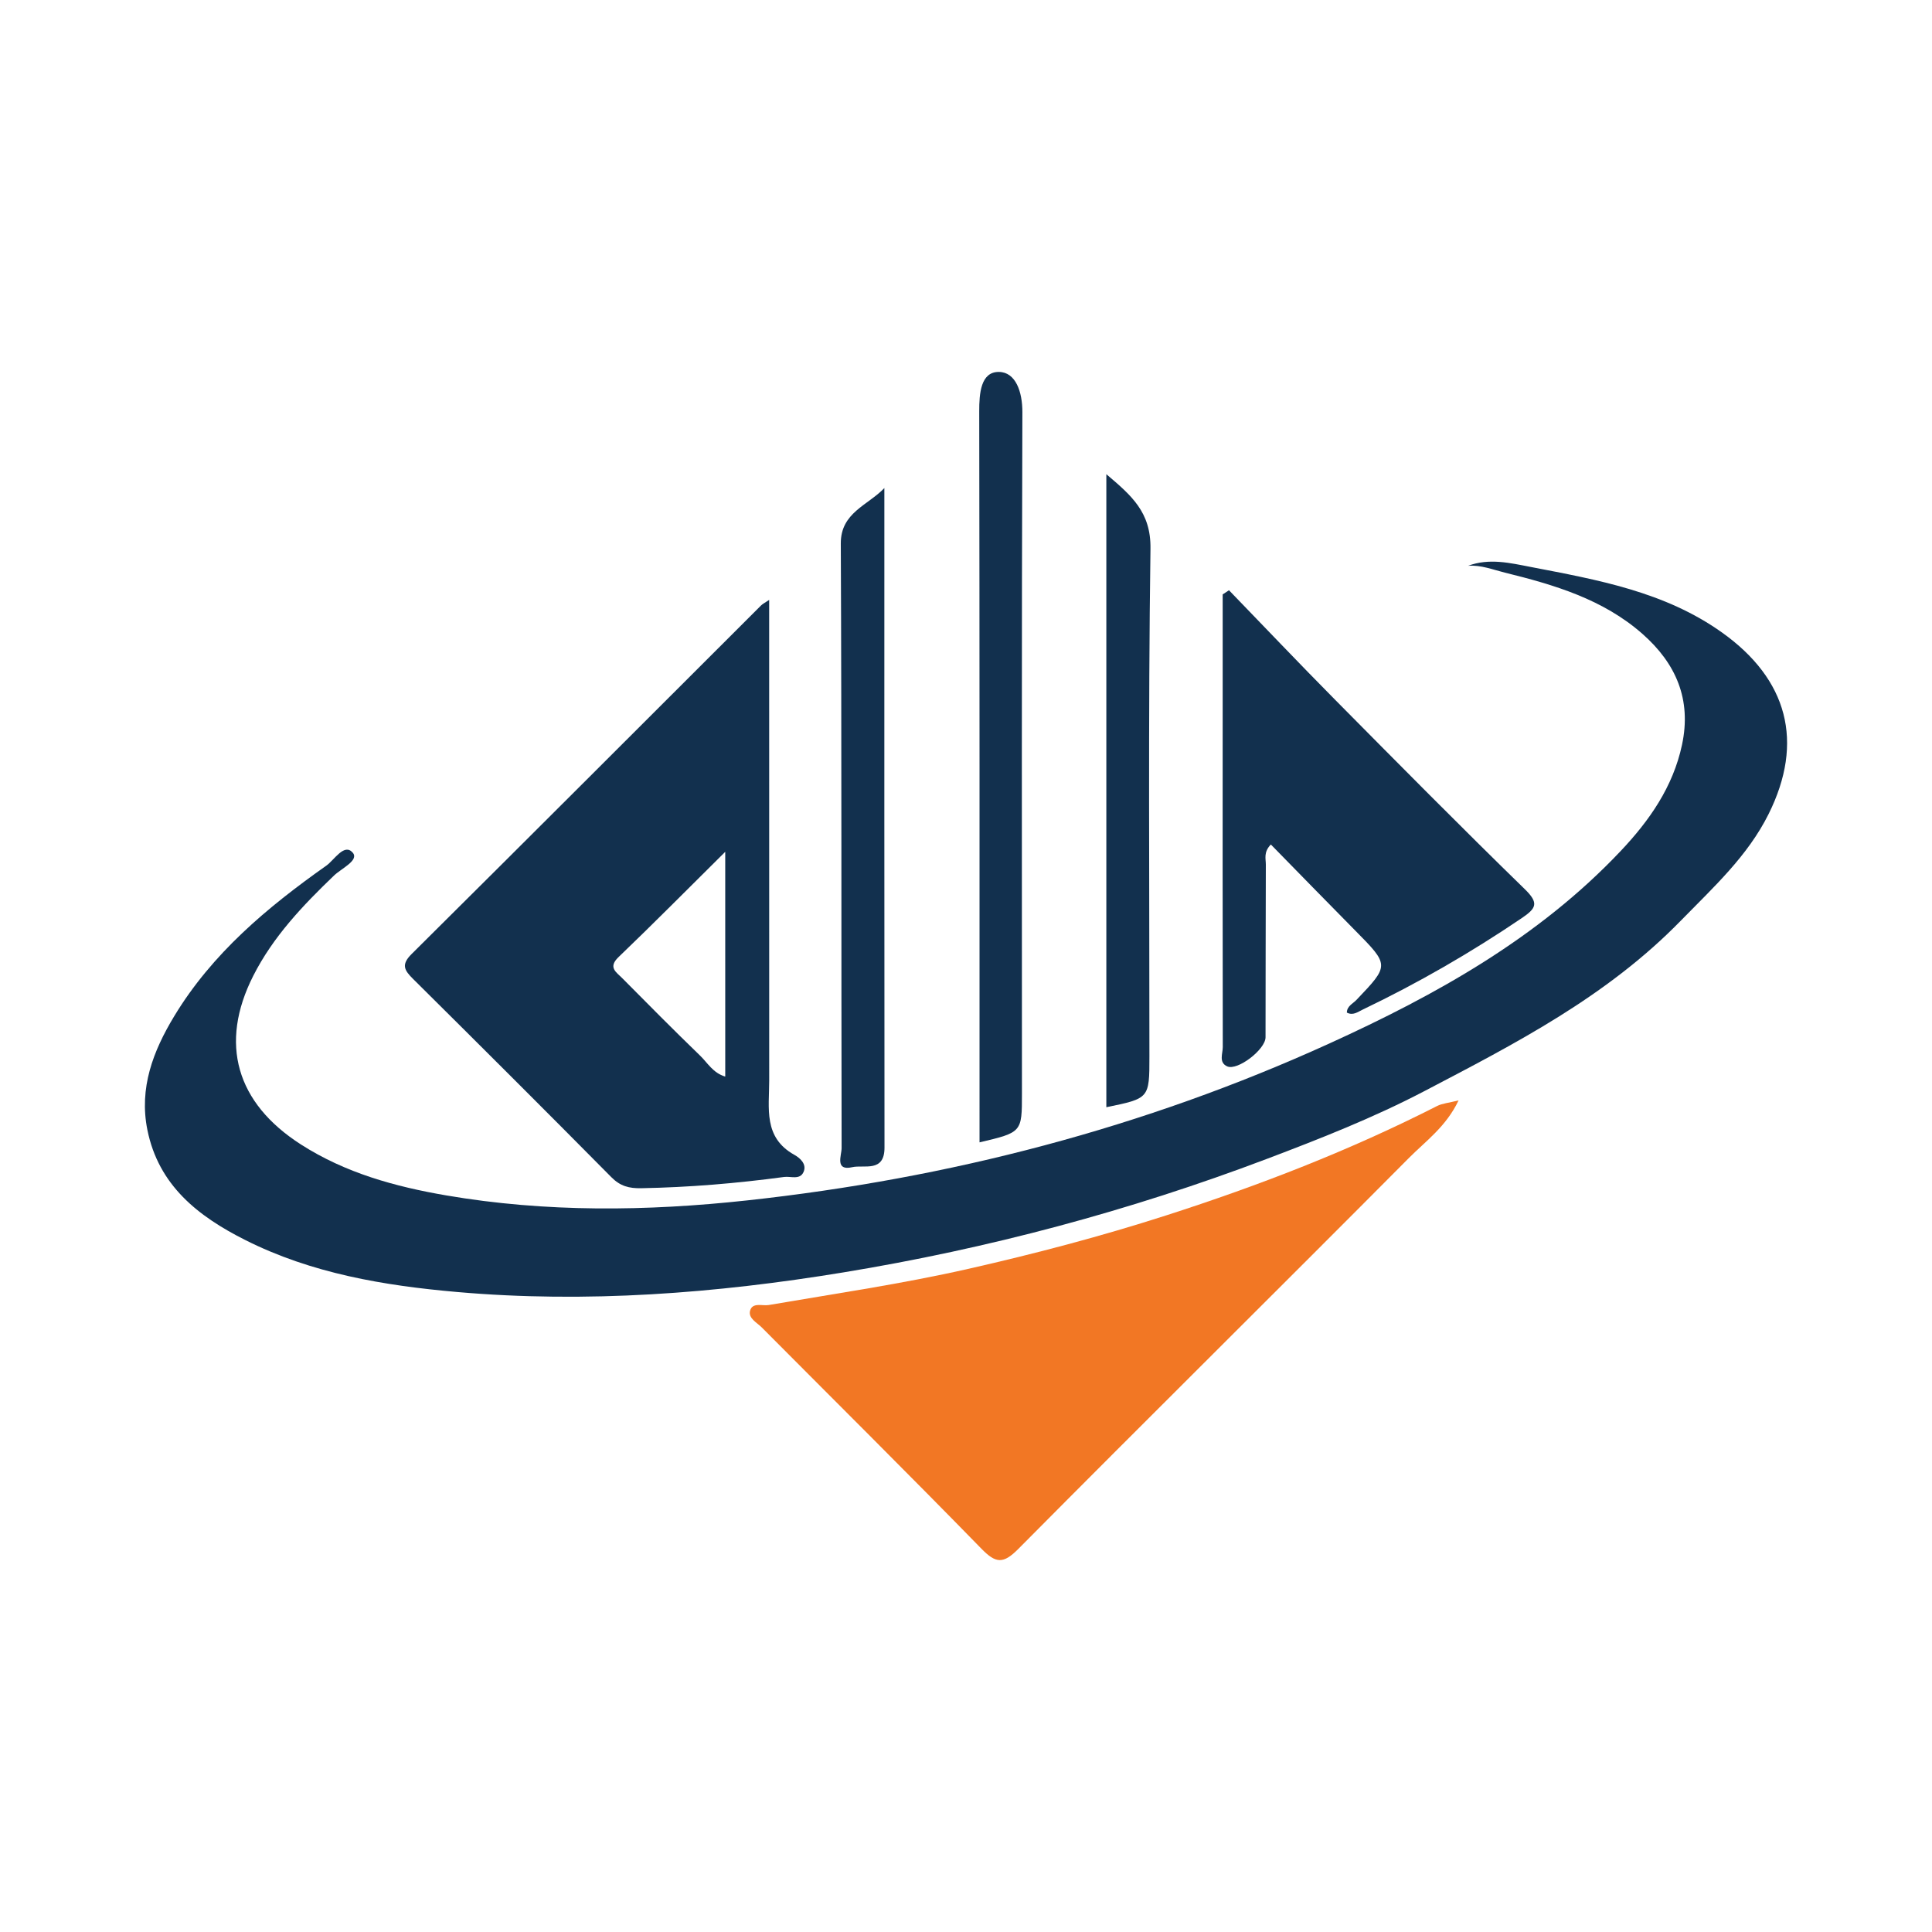
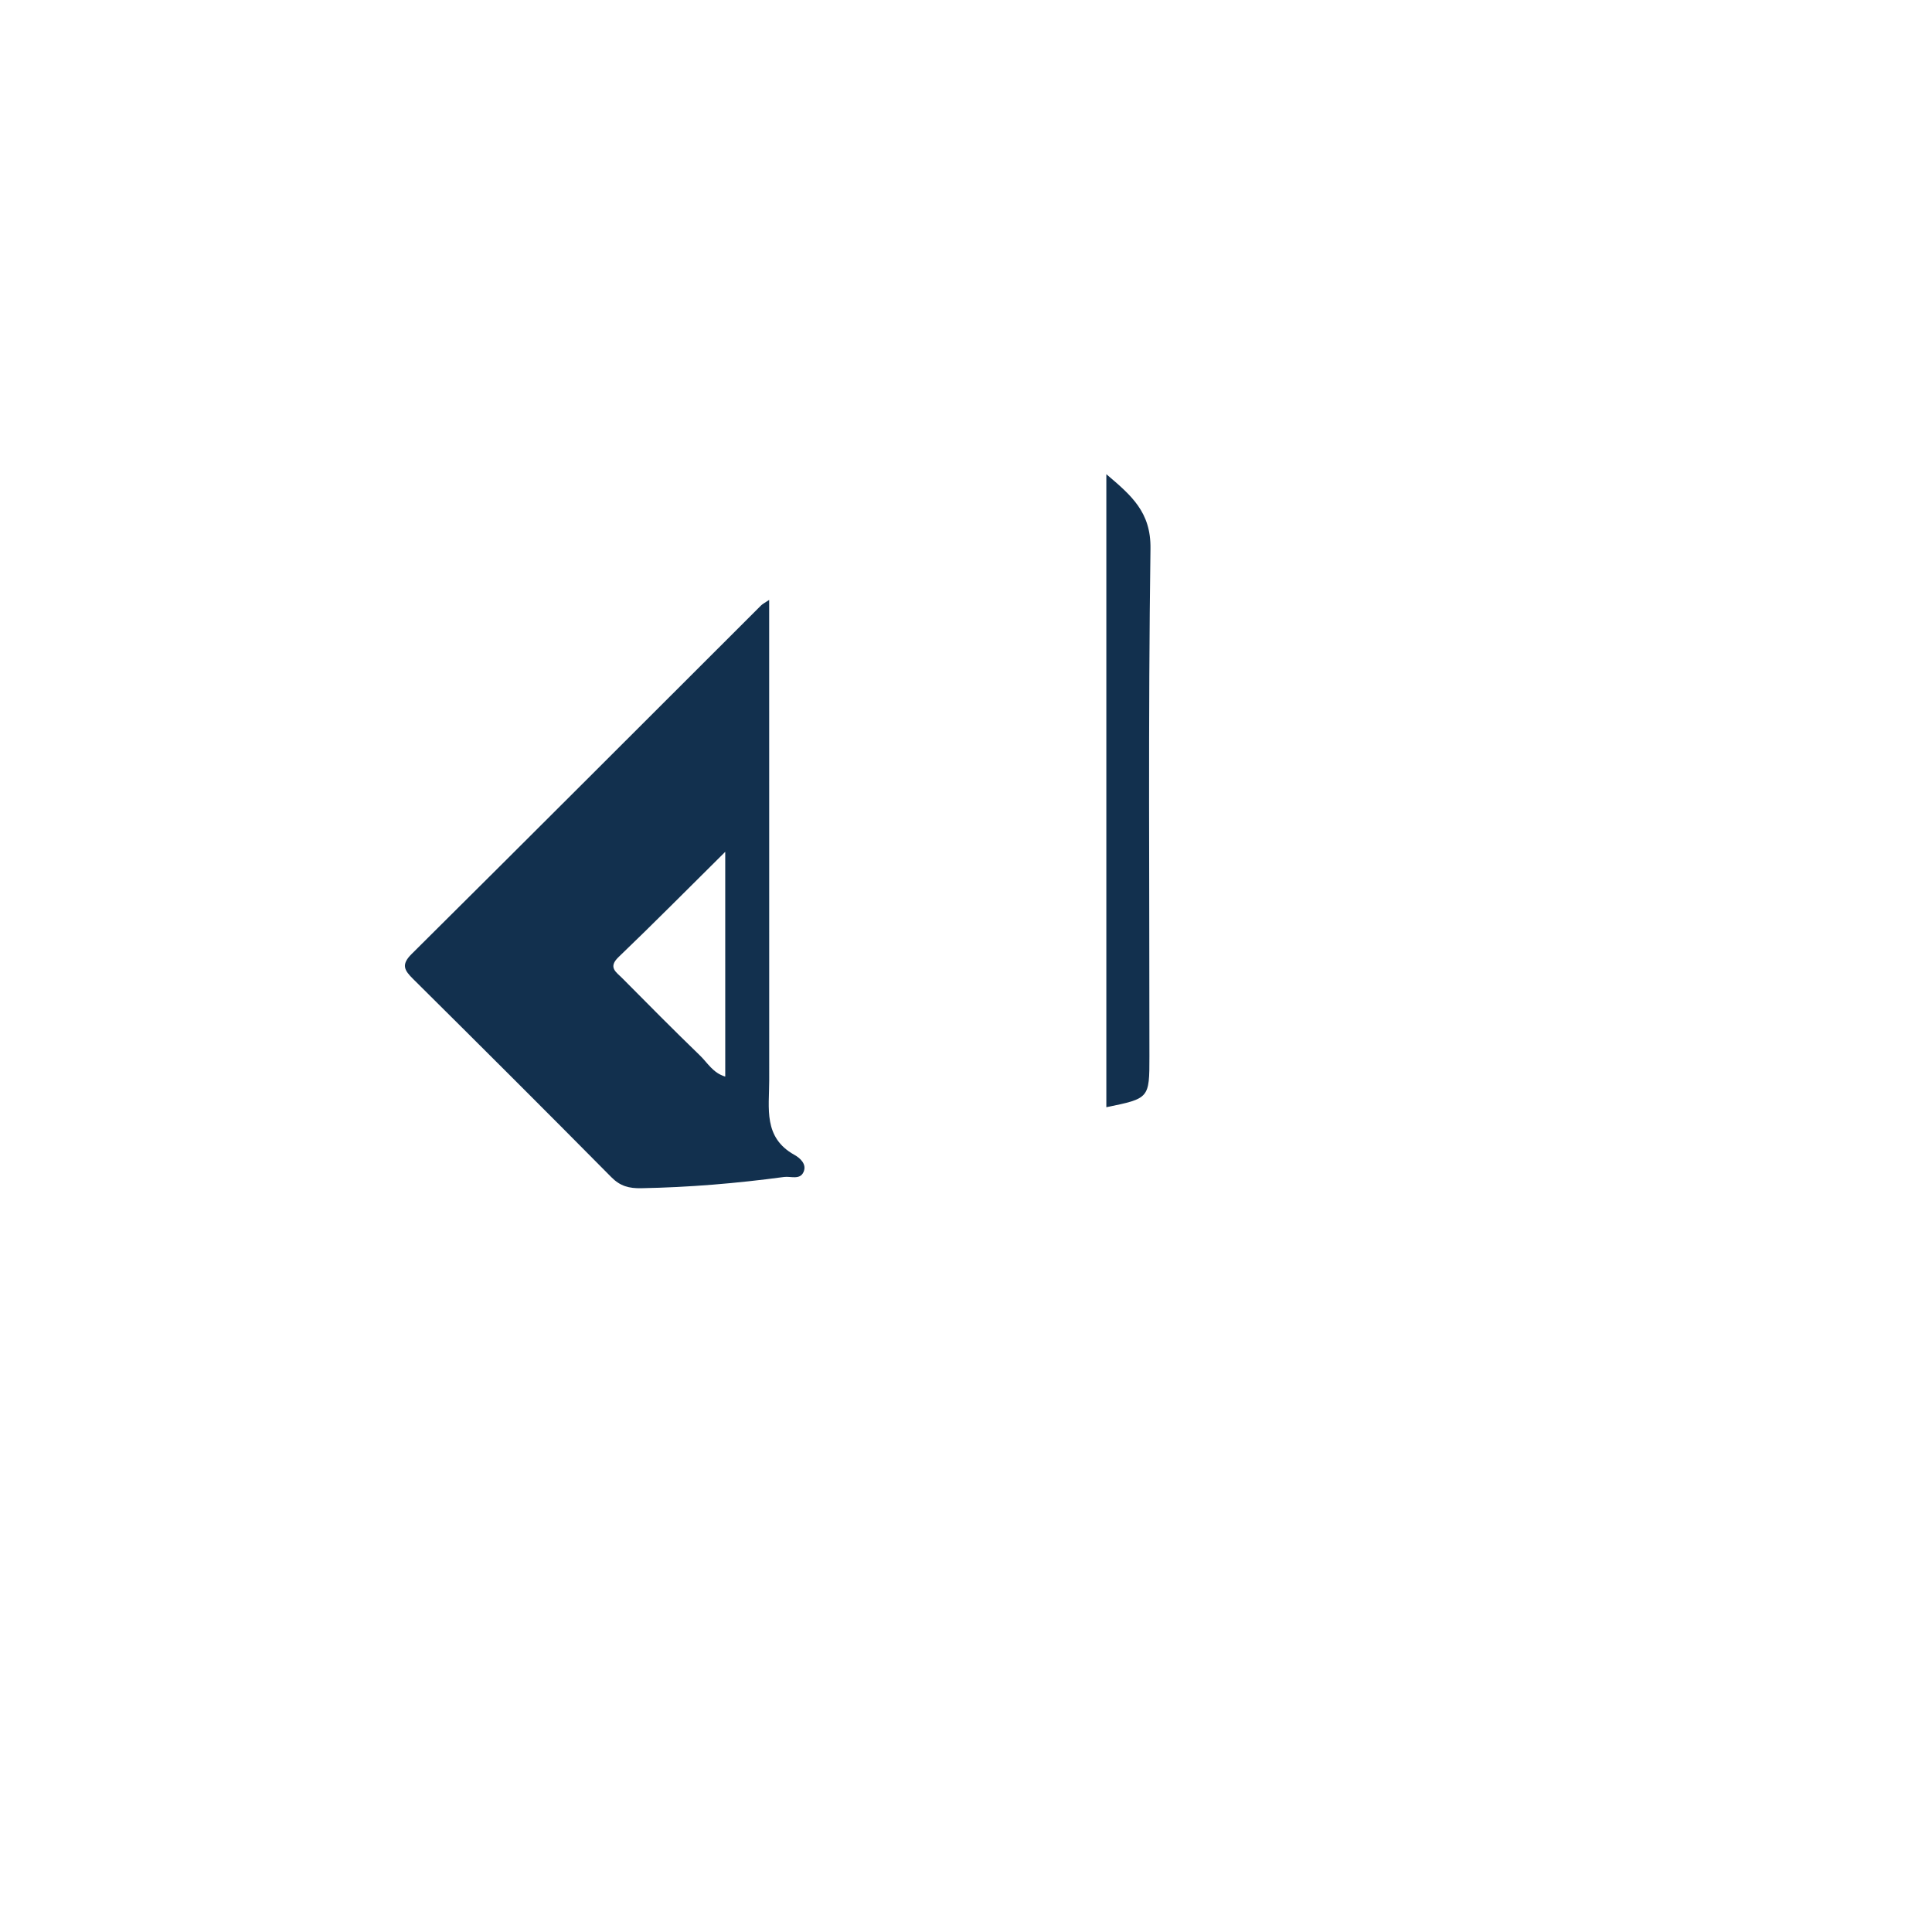
<svg xmlns="http://www.w3.org/2000/svg" version="1.1" id="Layer_1" x="0px" y="0px" width="200px" height="200px" viewBox="0 0 200 200" enable-background="new 0 0 200 200" xml:space="preserve">
  <g>
-     <path fill="#12304E" d="M151.976,58.57c2.187-0.816,4.366-0.288,6.497,0.123c6.906,1.333,13.851,2.552,19.788,6.783   c6.785,4.835,8.554,11.314,4.818,18.803c-2.174,4.358-5.691,7.554-9.092,11.038c-7.677,7.865-17.091,12.693-26.54,17.637   c-5.255,2.749-10.775,4.92-16.323,7.021c-14.206,5.381-28.822,9.277-43.788,11.738c-13.245,2.178-26.612,3.209-40.031,2.033   c-7.554-0.662-15.047-1.918-21.932-5.388c-4.851-2.445-8.957-5.633-10.117-11.396c-0.874-4.341,0.598-8.156,2.769-11.751   c3.931-6.508,9.636-11.279,15.746-15.593c0.847-0.598,1.856-2.368,2.741-1.354c0.693,0.794-1.162,1.629-1.936,2.372   c-3.236,3.104-6.309,6.333-8.359,10.38c-3.554,7.014-1.759,13.163,4.925,17.452c4.612,2.96,9.763,4.372,15.042,5.278   c10.344,1.774,20.79,1.647,31.16,0.519c20.909-2.274,41.078-7.509,60.267-16.242c11.096-5.05,21.667-10.938,30.158-19.924   c2.967-3.14,5.419-6.625,6.352-10.995c1.004-4.704-0.628-8.431-4.094-11.484c-4.074-3.589-9.128-5.08-14.241-6.341   C154.55,58.974,153.313,58.47,151.976,58.57z" />
    <path fill="#12304E" d="M79.624,62.102c0,16.846-0.004,33.312,0.004,49.778c0.001,2.833-0.626,5.871,2.597,7.663   c0.574,0.319,1.337,0.963,0.949,1.8c-0.383,0.826-1.318,0.405-2.006,0.497c-4.913,0.66-9.844,1.075-14.806,1.164   c-1.239,0.022-2.155-0.212-3.067-1.134c-6.807-6.879-13.661-13.711-20.531-20.528c-0.89-0.883-1.275-1.469-0.163-2.573   c12.093-12.005,24.133-24.062,36.192-36.101C78.944,62.517,79.151,62.421,79.624,62.102z M75.076,88.18   c-3.907,3.87-7.431,7.433-11.047,10.899c-1.111,1.065-0.237,1.553,0.358,2.153c2.676,2.699,5.35,5.402,8.084,8.043   c0.771,0.745,1.346,1.806,2.606,2.172C75.076,103.739,75.076,96.222,75.076,88.18z" />
-     <path fill="#F27724" d="M150.991,113.913c-1.287,2.714-3.405,4.213-5.131,5.951c-13.444,13.53-27.009,26.94-40.443,40.48   c-1.564,1.576-2.326,1.511-3.824-0.025c-7.51-7.7-15.149-15.274-22.733-22.902c-0.504-0.507-1.412-0.945-1.214-1.723   c0.23-0.908,1.279-0.486,1.929-0.598c6.905-1.183,13.833-2.194,20.679-3.748c6.903-1.567,13.732-3.364,20.467-5.53   c9.622-3.094,19.025-6.73,28.044-11.323C149.305,114.22,149.962,114.174,150.991,113.913z" />
-     <path fill="#12304E" d="M139.427,104.825c0.003-0.669,0.609-0.914,0.978-1.3c3.446-3.613,3.444-3.598-0.151-7.234   c-2.89-2.923-5.756-5.869-8.695-8.869c-0.775,0.792-0.518,1.477-0.52,2.075c-0.025,5.961-0.015,11.923-0.031,17.884   c-0.003,1.26-2.905,3.489-3.97,3.009c-0.899-0.406-0.456-1.319-0.457-1.993c-0.023-12.337-0.013-24.674-0.01-37.011   c0.001-3.284,0-6.569,0-9.853c0.218-0.143,0.435-0.286,0.653-0.43c3.647,3.769,7.258,7.572,10.948,11.299   c6.519,6.585,13.034,13.176,19.671,19.641c1.481,1.442,1.207,1.971-0.317,3.003c-5.262,3.565-10.742,6.728-16.47,9.472   C140.538,104.766,140.061,105.154,139.427,104.825z" />
-     <path fill="#12304E" d="M101.401,118.256c0-0.986,0-1.805,0-2.625c-0.001-24.349,0.011-48.698-0.032-73.047   c-0.003-1.843,0.15-4.1,2.038-4.082c1.732,0.017,2.436,2.052,2.429,4.161c-0.082,23.521-0.048,47.042-0.045,70.563   C105.792,117.221,105.791,117.221,101.401,118.256z" />
-     <path fill="#12304E" d="M91.549,50.523c0,22.758-0.01,45.517,0.014,68.275c0.003,2.614-2.113,1.75-3.342,2.029   c-1.825,0.413-1.097-1.231-1.098-1.979c-0.042-20.861,0.011-41.723-0.084-62.583C87.024,53.06,89.826,52.329,91.549,50.523z" />
    <path fill="#12304E" d="M114.528,114.618c0-21.719,0-43.431,0-65.529c2.588,2.201,4.622,3.91,4.569,7.702   c-0.244,17.529-0.105,35.064-0.11,52.596C118.987,113.709,118.976,113.709,114.528,114.618z" />
  </g>
</svg>